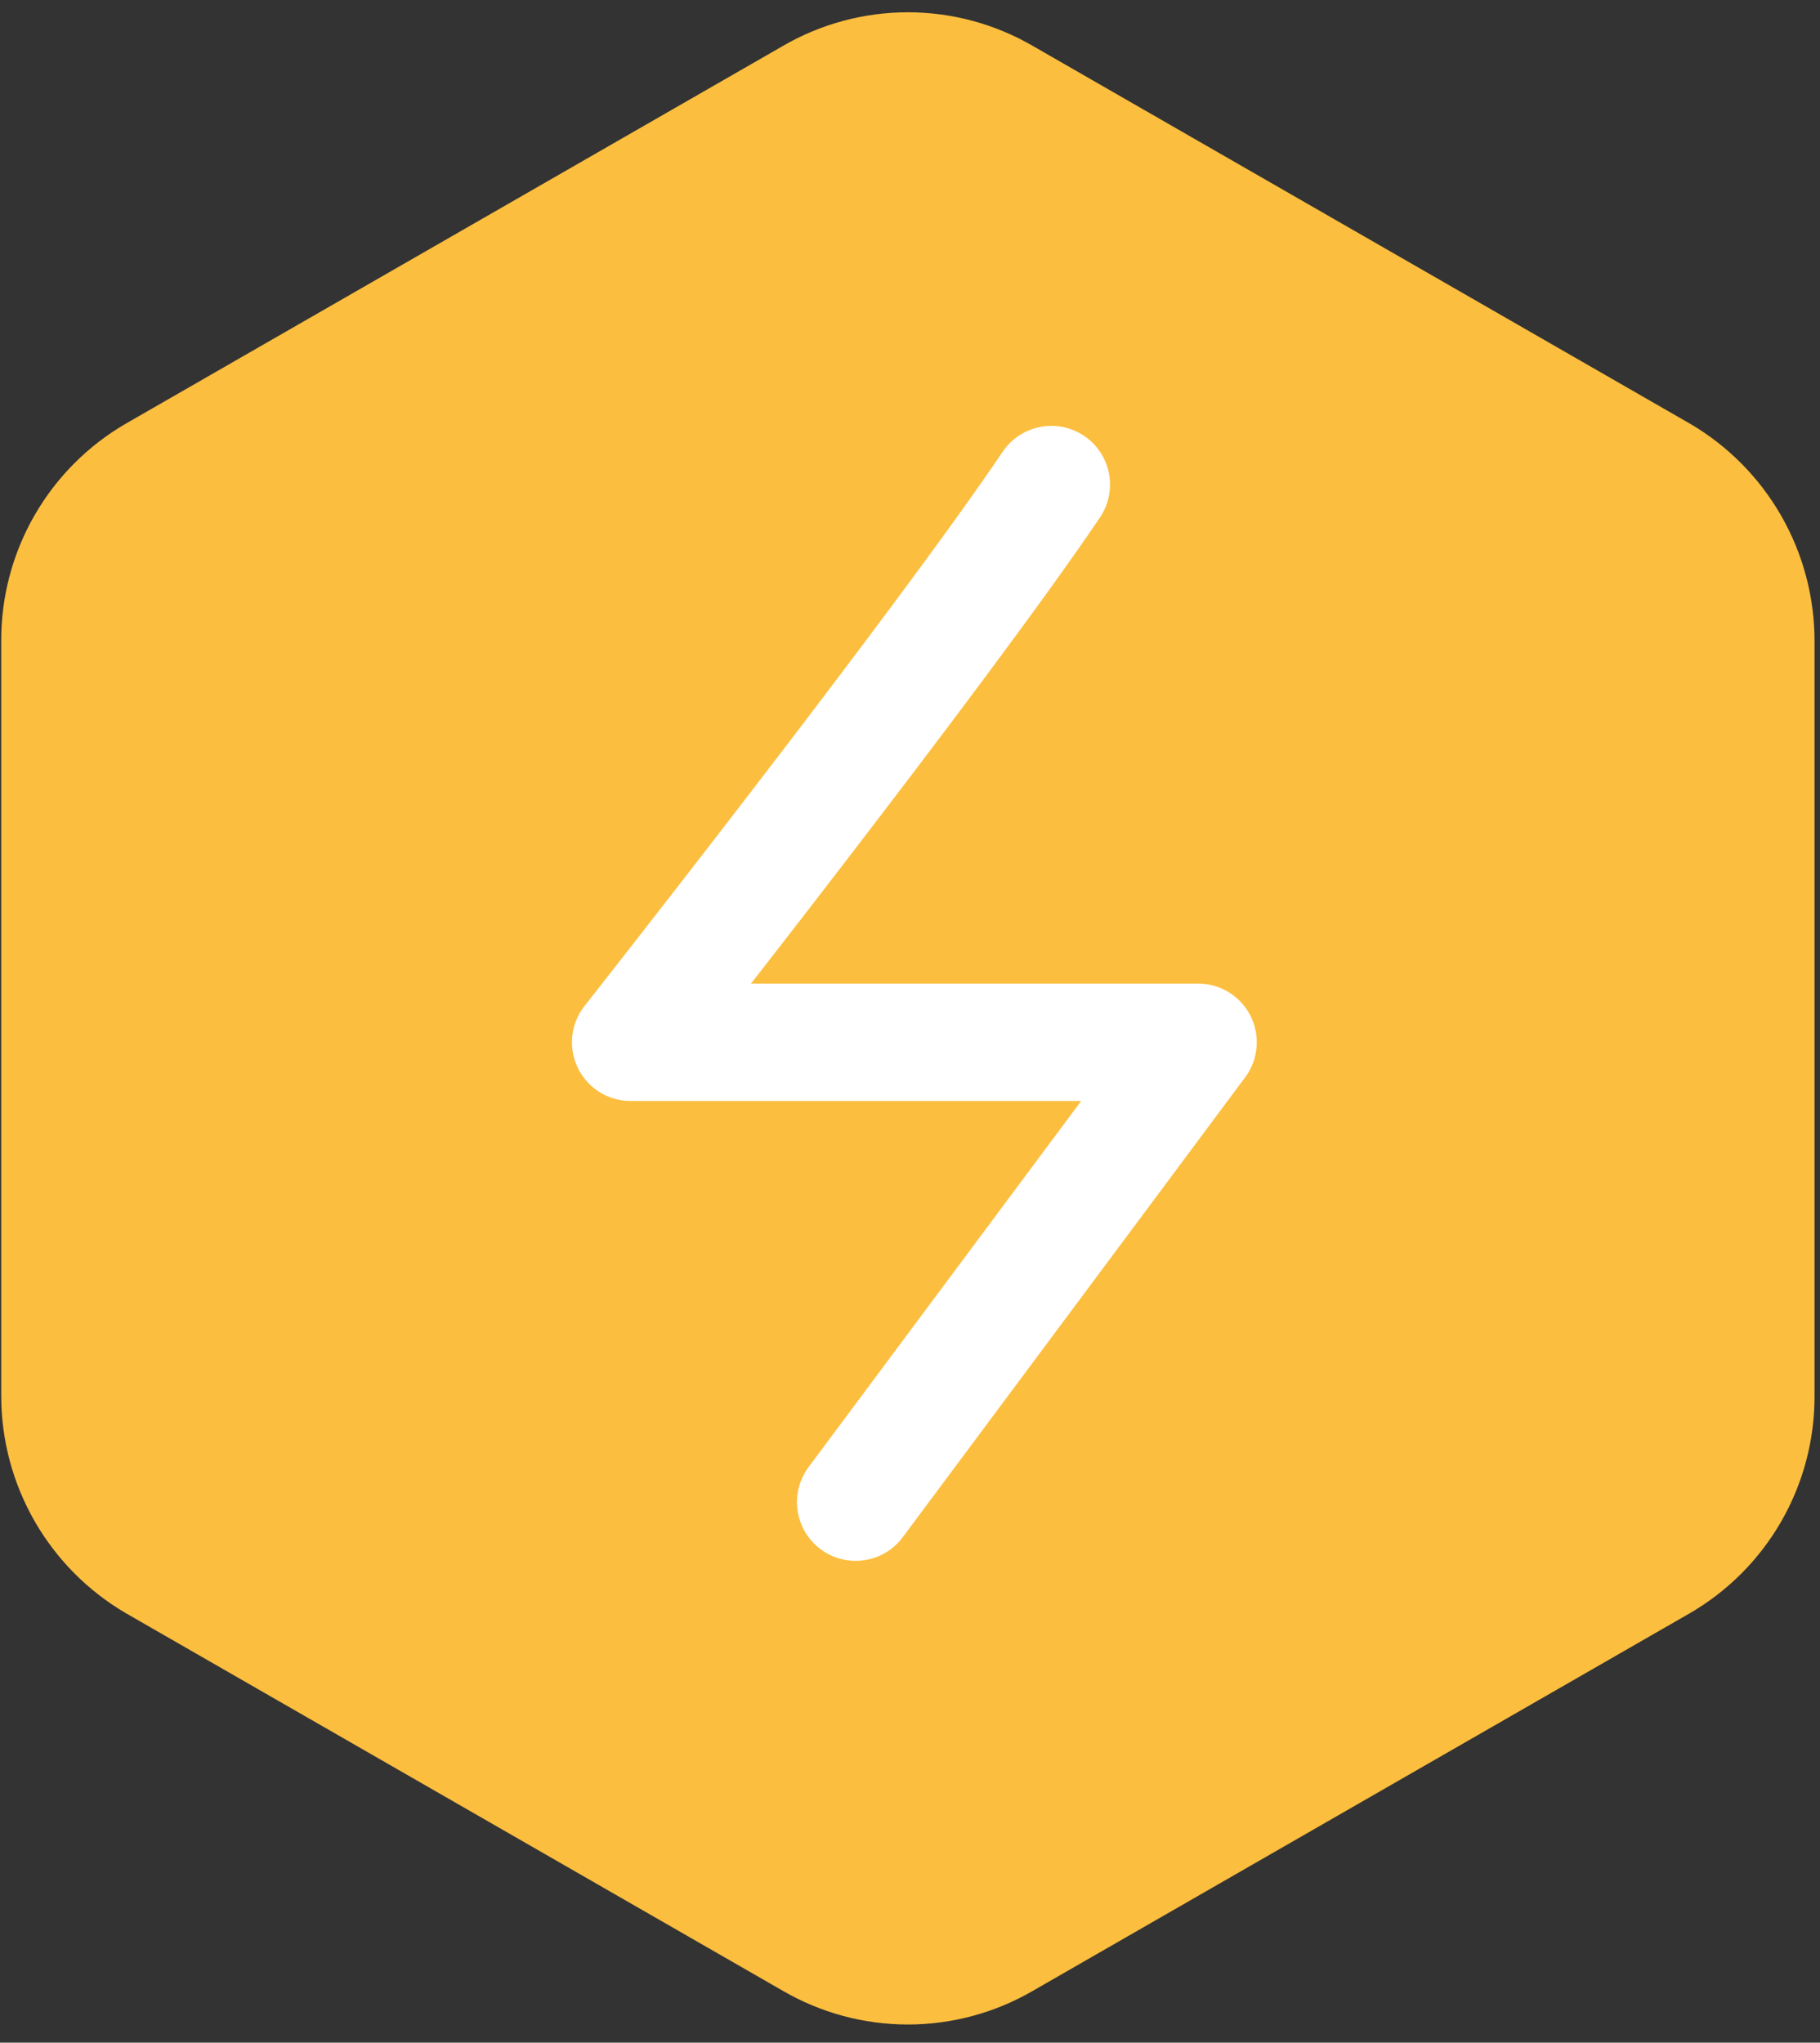
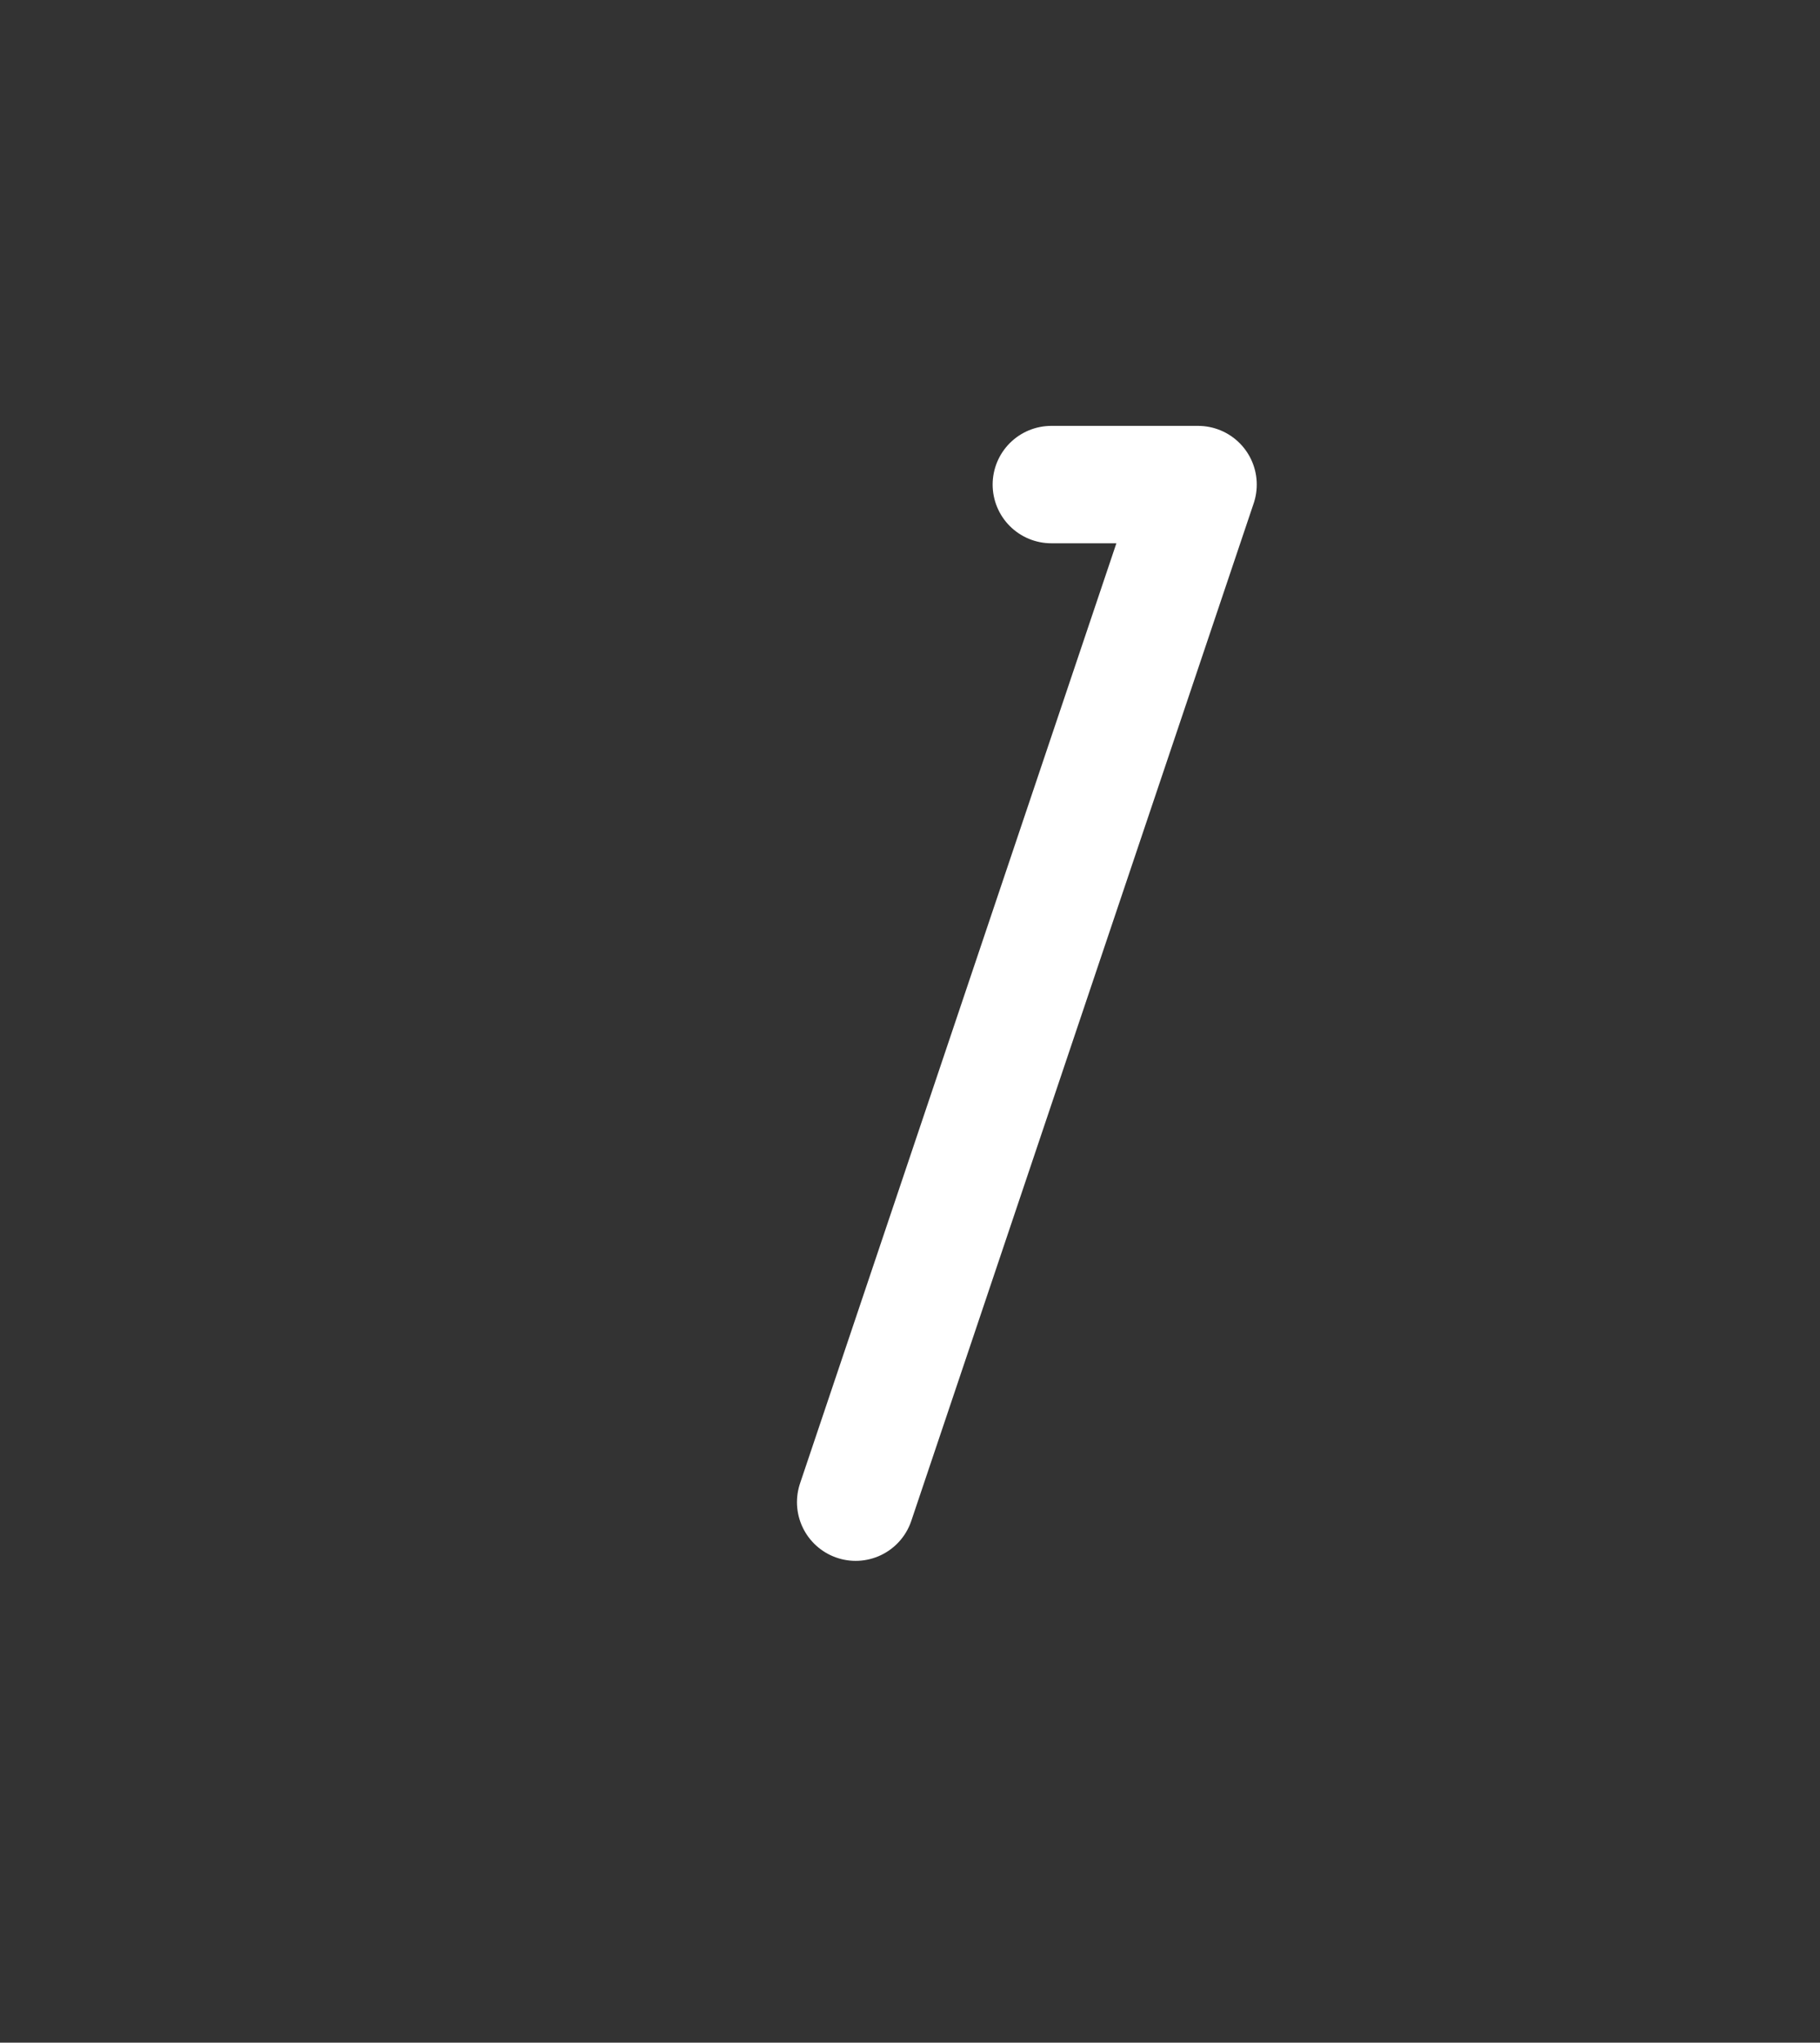
<svg xmlns="http://www.w3.org/2000/svg" width="90" height="101" viewBox="0 0 90 101" fill="none">
  <rect x="0" y="0" width="90" height="101" fill="#333333" stroke="none" />
-   <path d="M86.664 69.025V31.679C86.661 30.044 86.232 28.439 85.419 27.021C84.605 25.603 83.435 24.422 82.025 23.596L49.534 4.922C48.125 4.104 46.524 3.673 44.895 3.673C43.266 3.673 41.665 4.104 40.256 4.922L7.765 23.596C6.35 24.417 5.176 25.596 4.361 27.015C3.547 28.434 3.121 30.043 3.126 31.679V69.035C3.129 70.669 3.559 72.274 4.372 73.691C5.186 75.108 6.355 76.287 7.765 77.114L40.256 95.787C41.665 96.605 43.266 97.036 44.895 97.036C46.524 97.036 48.125 96.605 49.534 95.787L82.025 77.114C83.441 76.292 84.615 75.112 85.43 73.692C86.244 72.272 86.67 70.662 86.664 69.025Z" fill="#FCBE3F" stroke="#FCBE3F" stroke-width="6.131" stroke-linecap="round" stroke-linejoin="round" />
-   <path d="M51.989 23.96C46.51 32.084 31.186 51.536 31.186 51.536H59.245L42.313 74.274" stroke="white" stroke-width="5.805" stroke-linecap="round" stroke-linejoin="round" />
+   <path d="M51.989 23.96H59.245L42.313 74.274" stroke="white" stroke-width="5.805" stroke-linecap="round" stroke-linejoin="round" />
</svg>